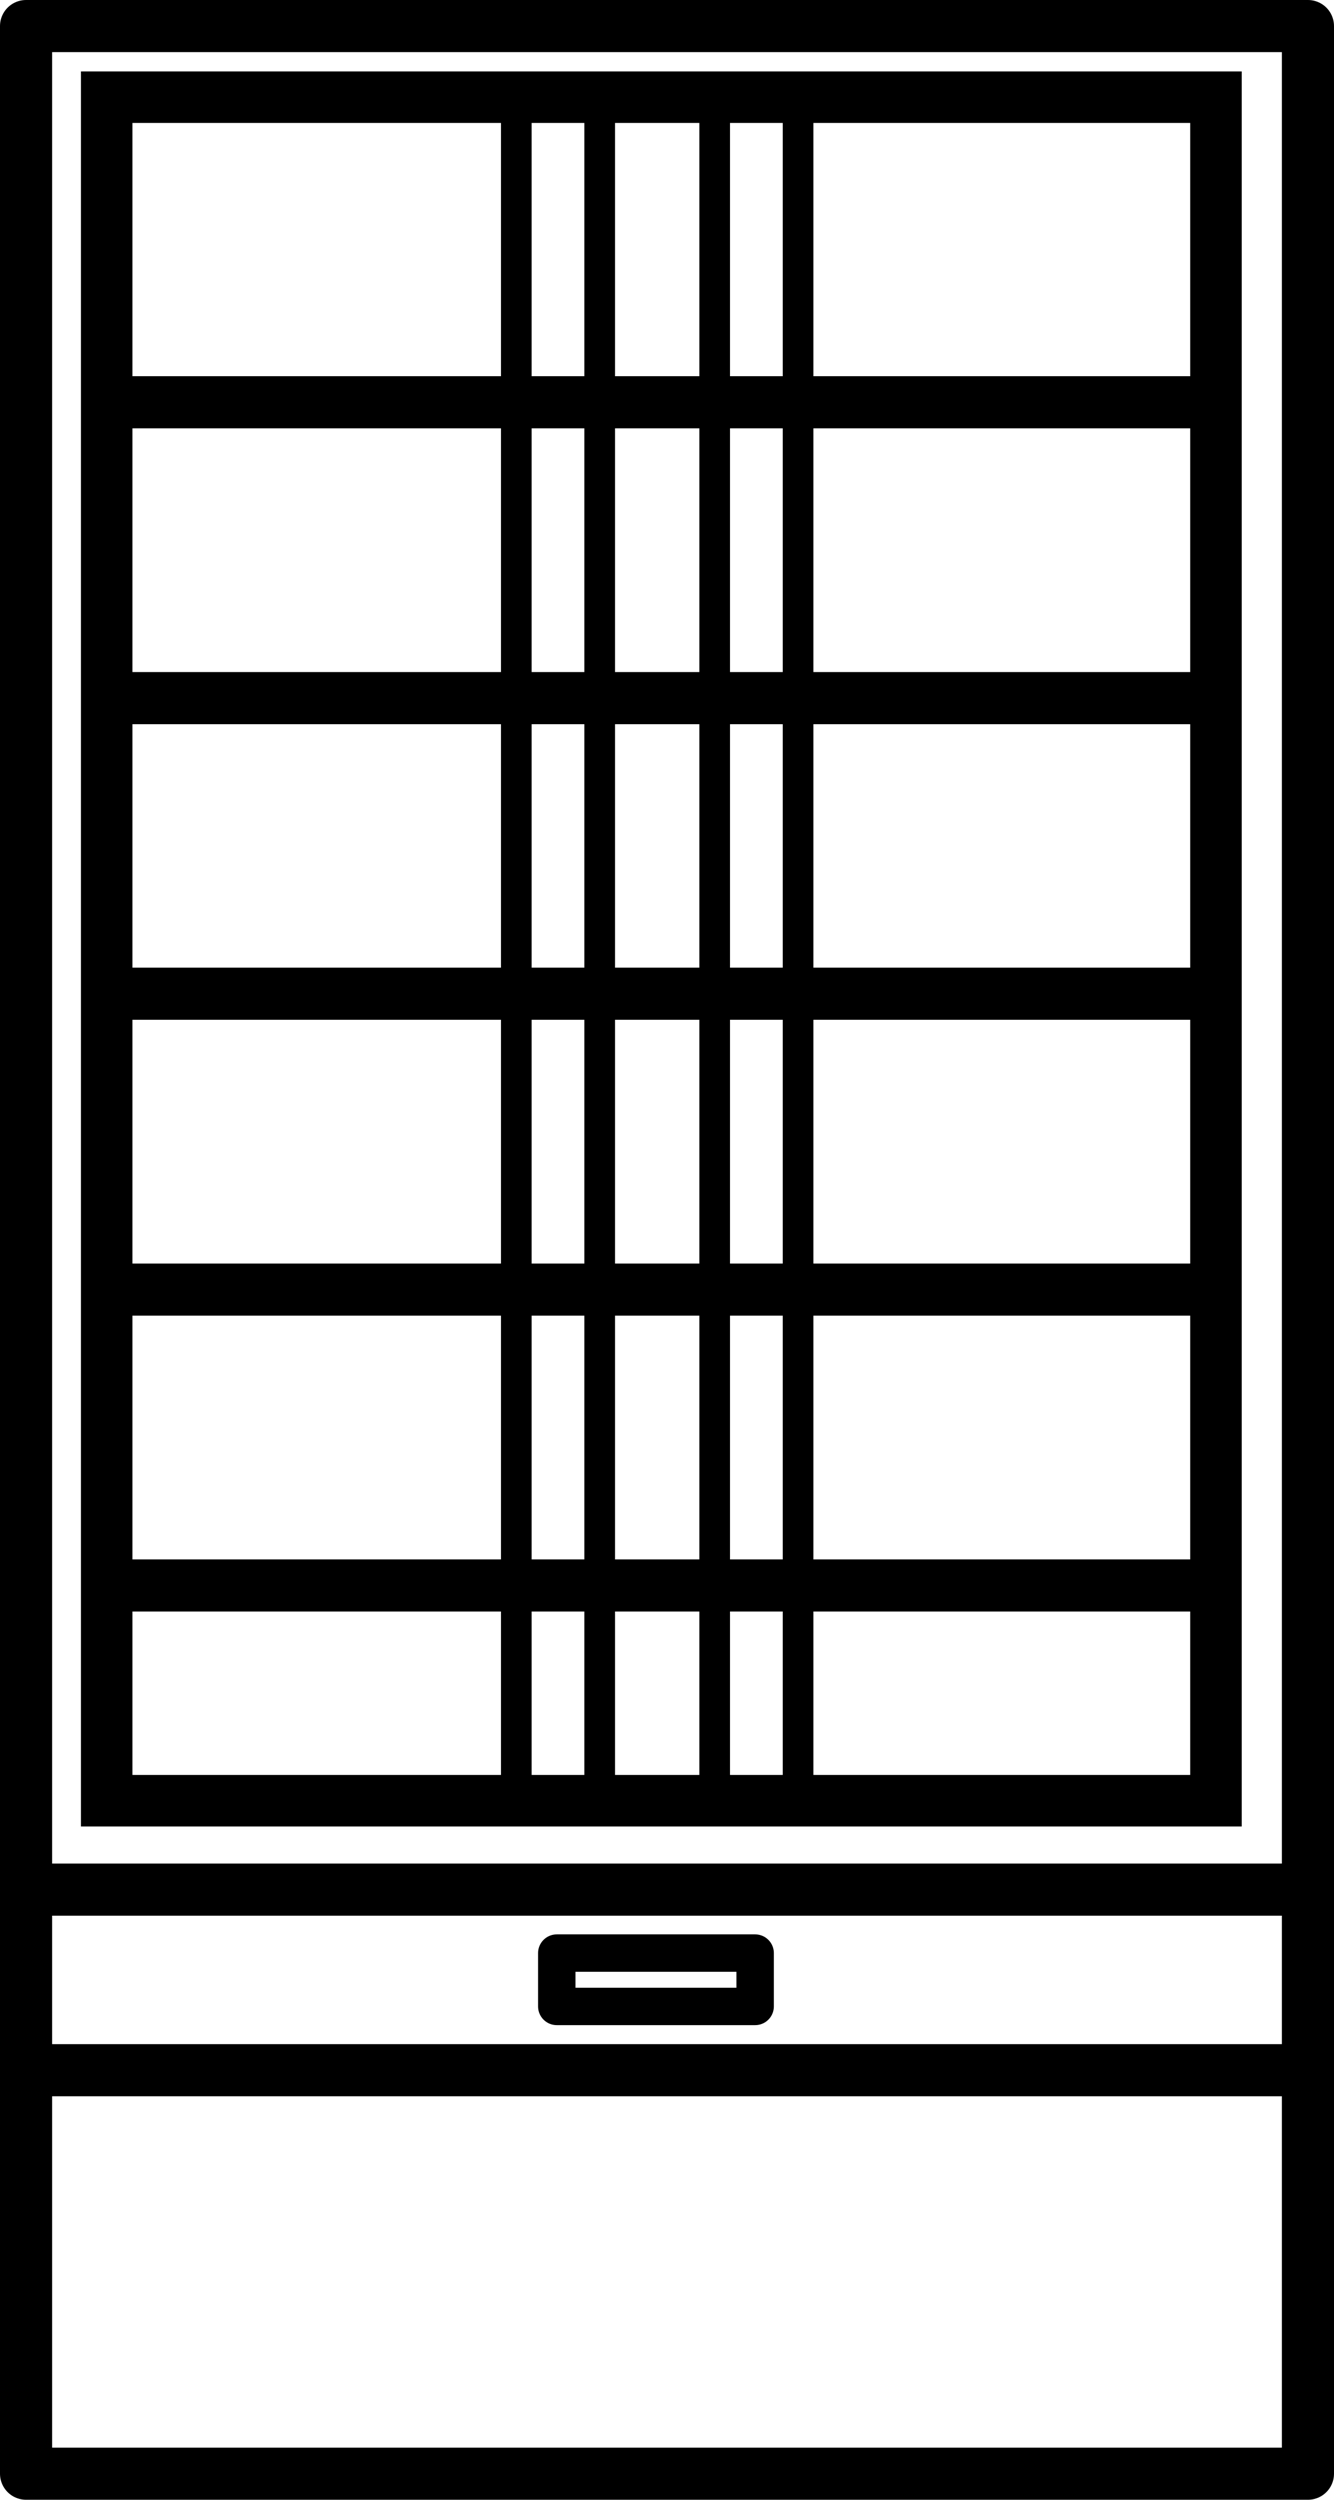
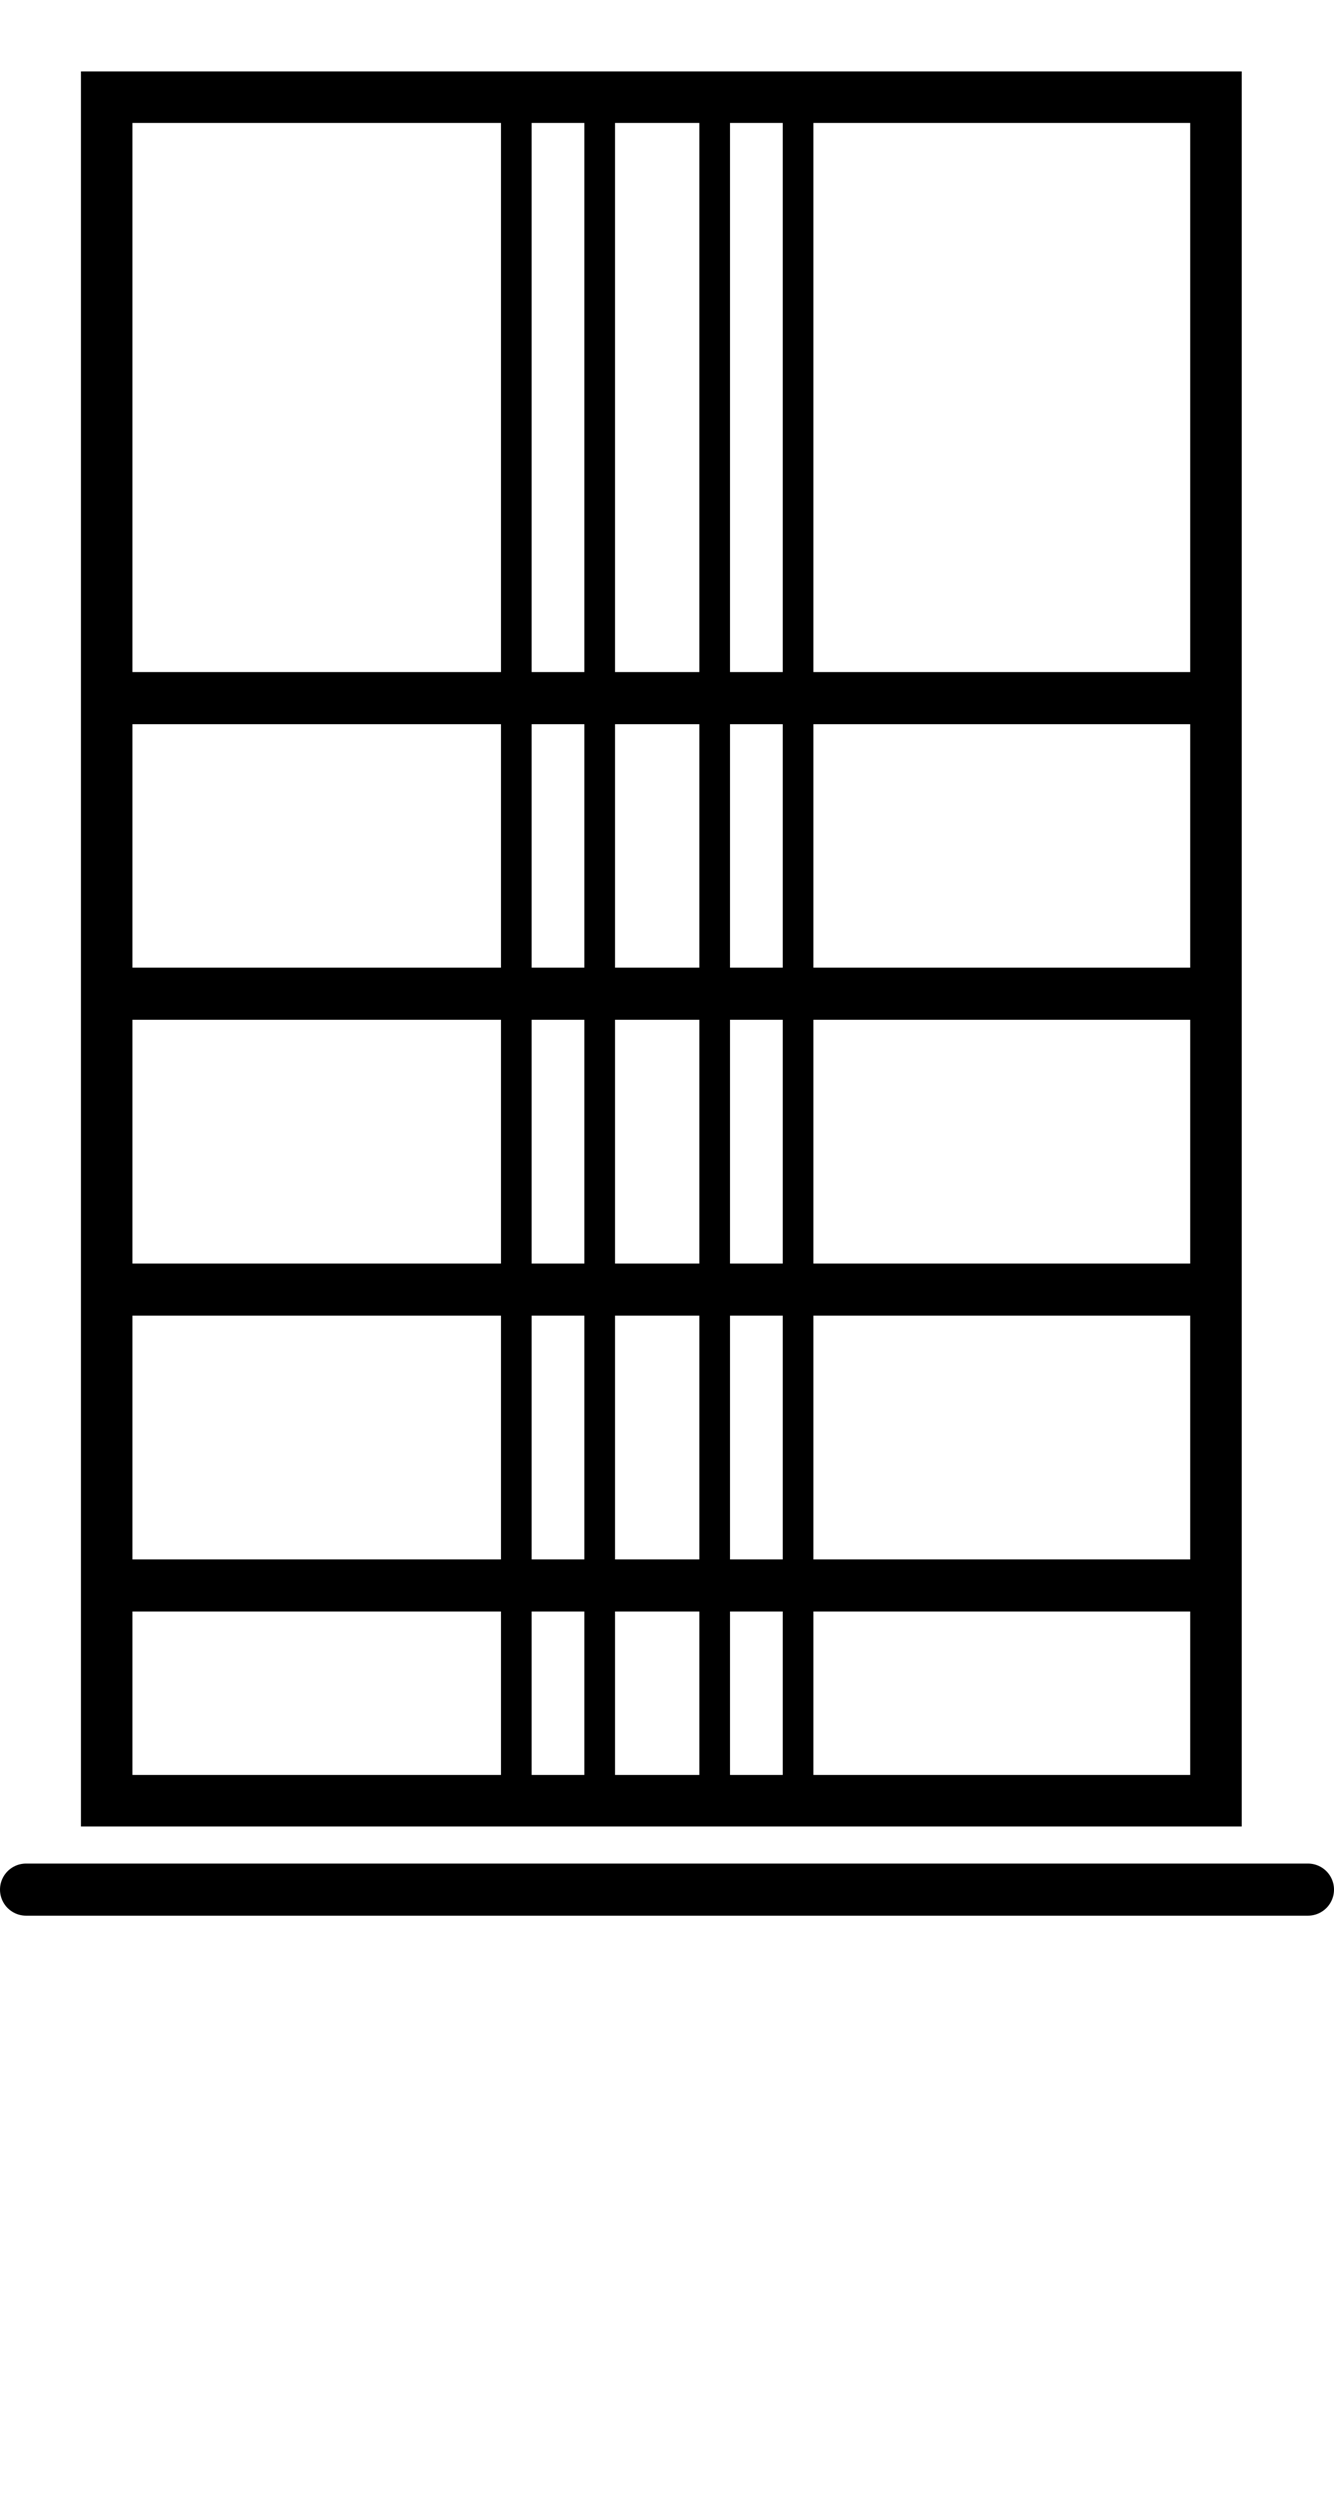
<svg xmlns="http://www.w3.org/2000/svg" id="Livello_1" data-name="Livello 1" width="43.51" height="81.53" viewBox="0 0 43.51 81.53">
  <defs>
    <style>.cls-1,.cls-2,.cls-3,.cls-4,.cls-5{fill:none;stroke:#000;}.cls-1,.cls-2,.cls-3,.cls-5{stroke-linecap:round;}.cls-1,.cls-2,.cls-4,.cls-5{stroke-linejoin:round;}.cls-1,.cls-4{stroke-width:1.7px;}.cls-2{stroke-width:1.22px;}.cls-3{stroke-miterlimit:10;stroke-width:1.68px;}</style>
  </defs>
  <title>Tavola disegno 27</title>
-   <rect class="cls-1" x="0.85" y="0.85" width="41.81" height="79.83" />
-   <line class="cls-1" x1="42.66" y1="67.52" x2="0.85" y2="67.52" />
  <line class="cls-1" x1="42.66" y1="61.63" x2="0.85" y2="61.63" />
-   <rect class="cls-2" x="18.16" y="63.7" width="6.47" height="1.74" />
  <rect class="cls-3" x="3.48" y="3.17" width="36.18" height="55.56" />
-   <line class="cls-4" x1="3.04" y1="13.12" x2="40.29" y2="13.12" />
  <line class="cls-4" x1="3.04" y1="22.77" x2="40.29" y2="22.77" />
  <line class="cls-4" x1="3.04" y1="32.41" x2="40.29" y2="32.41" />
  <line class="cls-4" x1="3.04" y1="42.06" x2="40.29" y2="42.06" />
  <line class="cls-4" x1="3.04" y1="51.71" x2="40.29" y2="51.71" />
  <rect class="cls-5" x="23.31" y="3.17" width="2.72" height="55.56" />
  <rect class="cls-5" x="16.84" y="3.17" width="2.72" height="55.56" />
</svg>